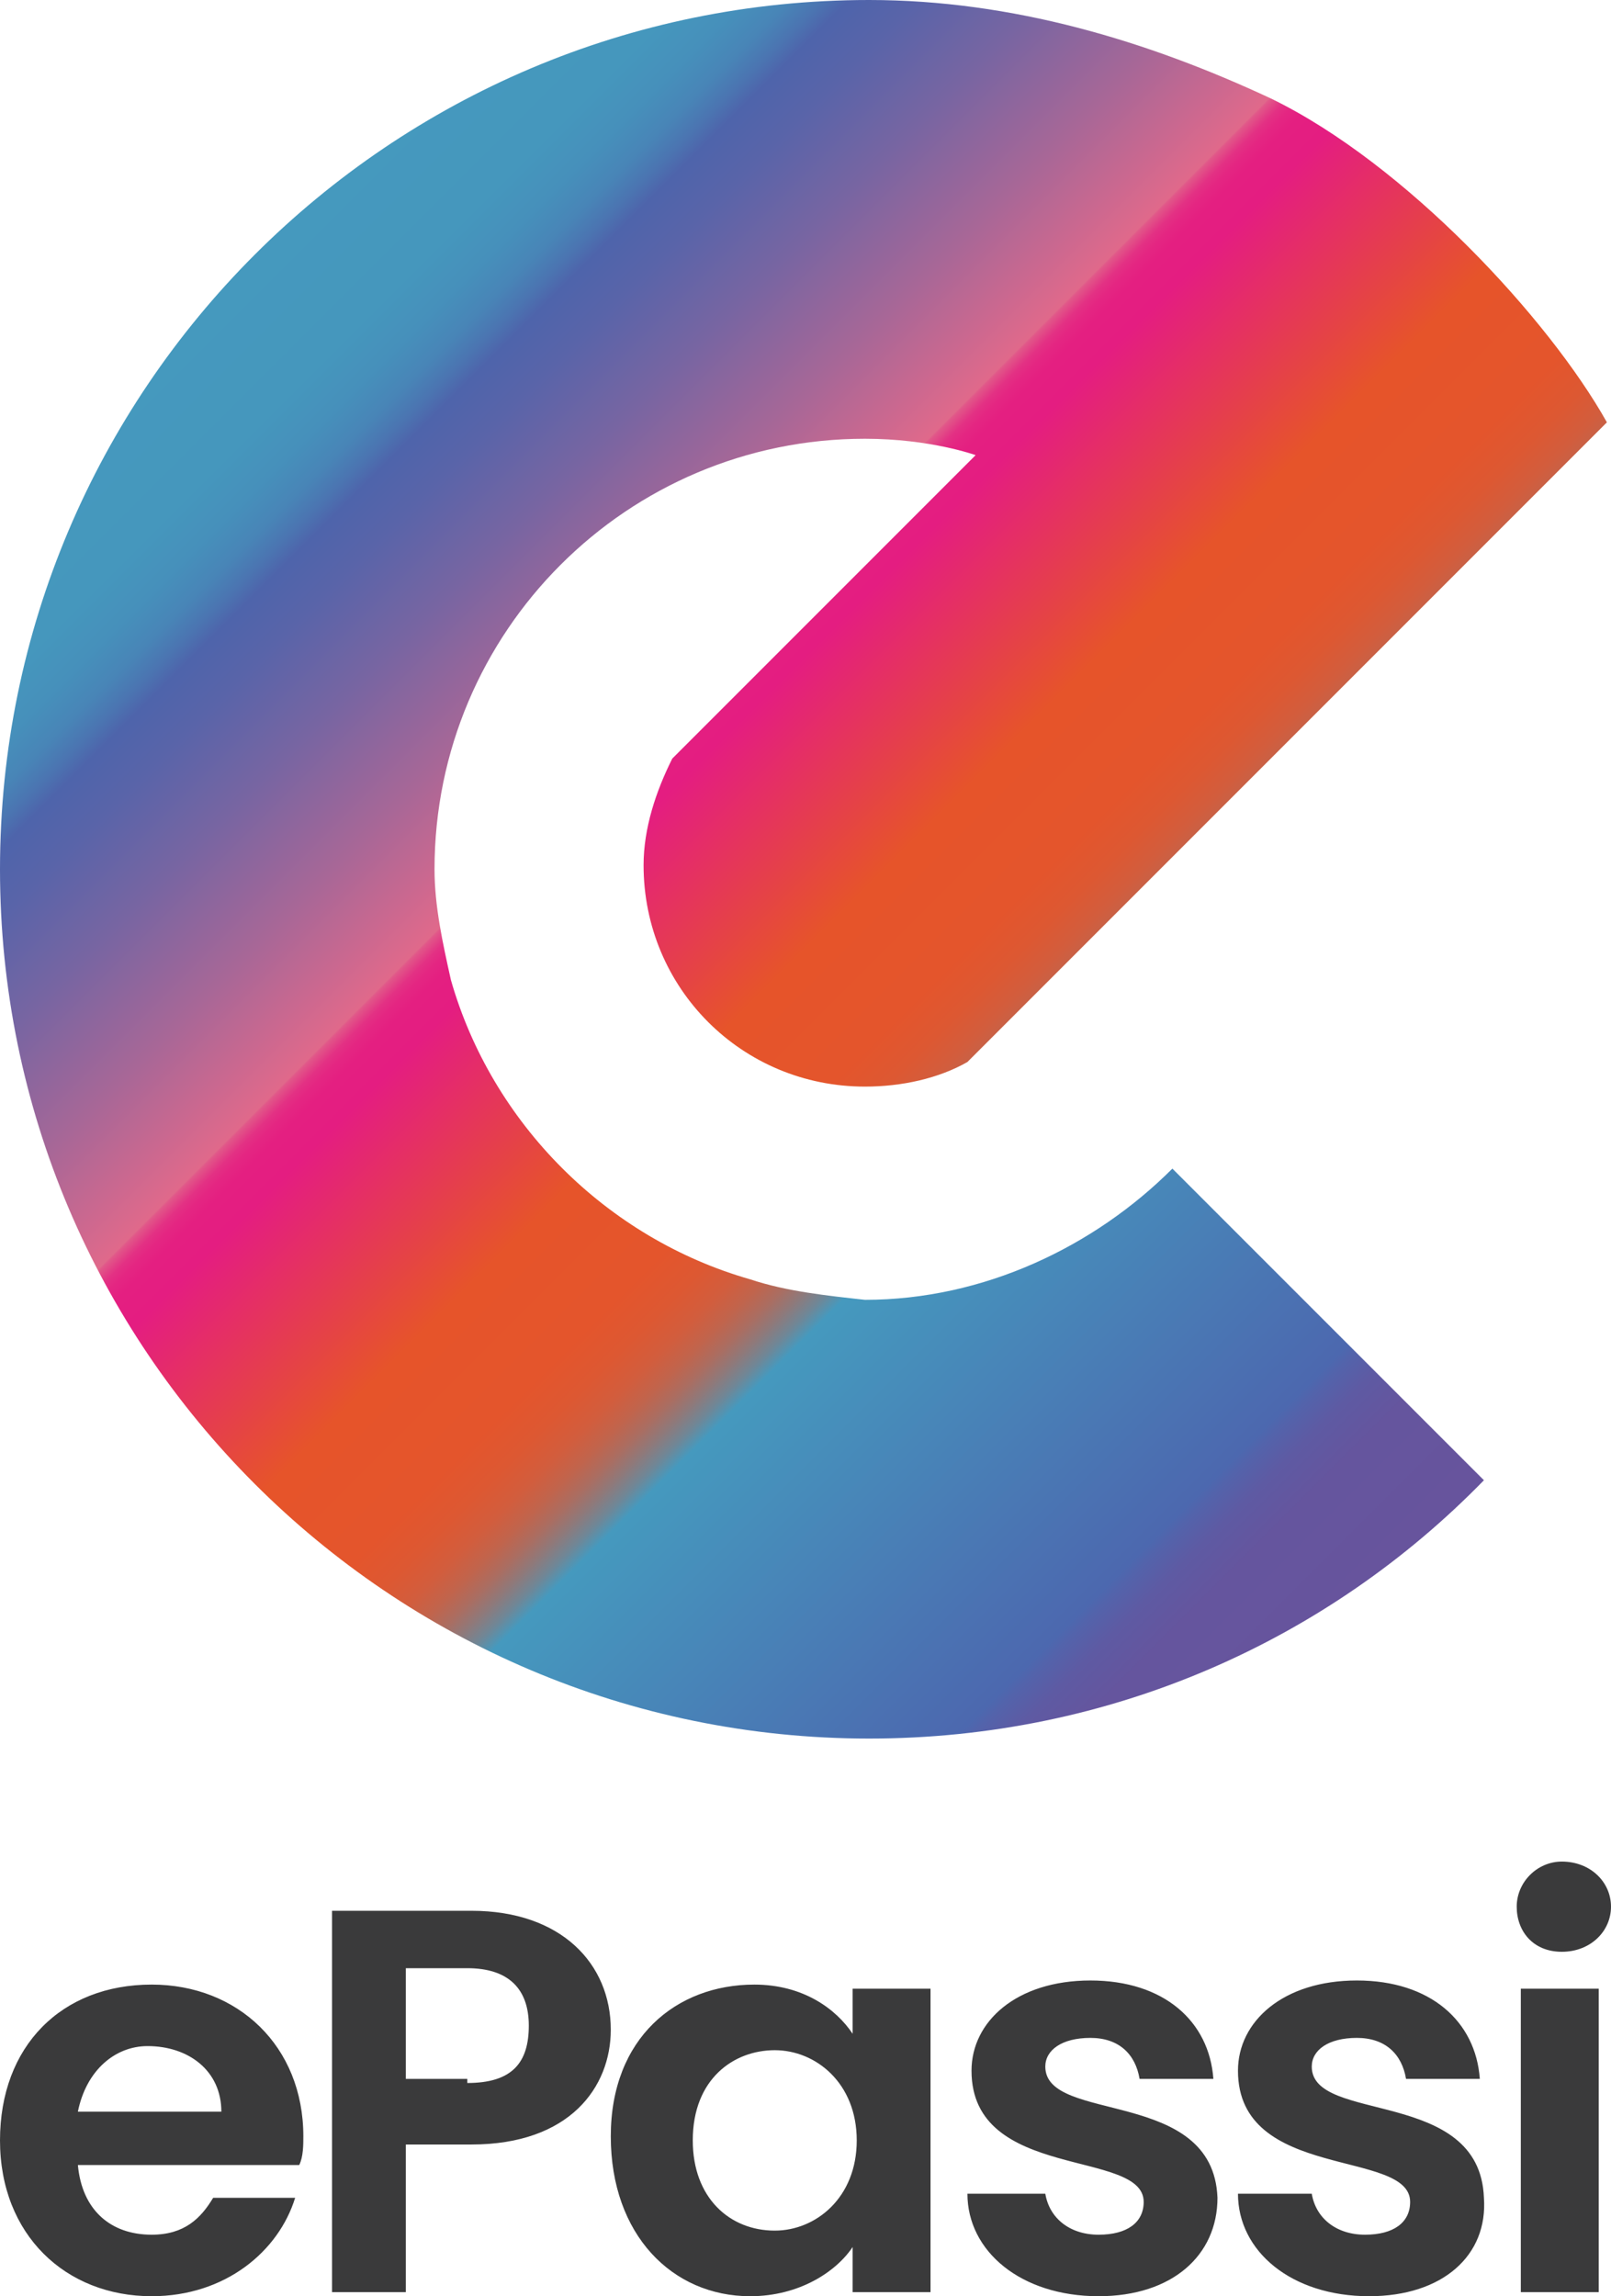
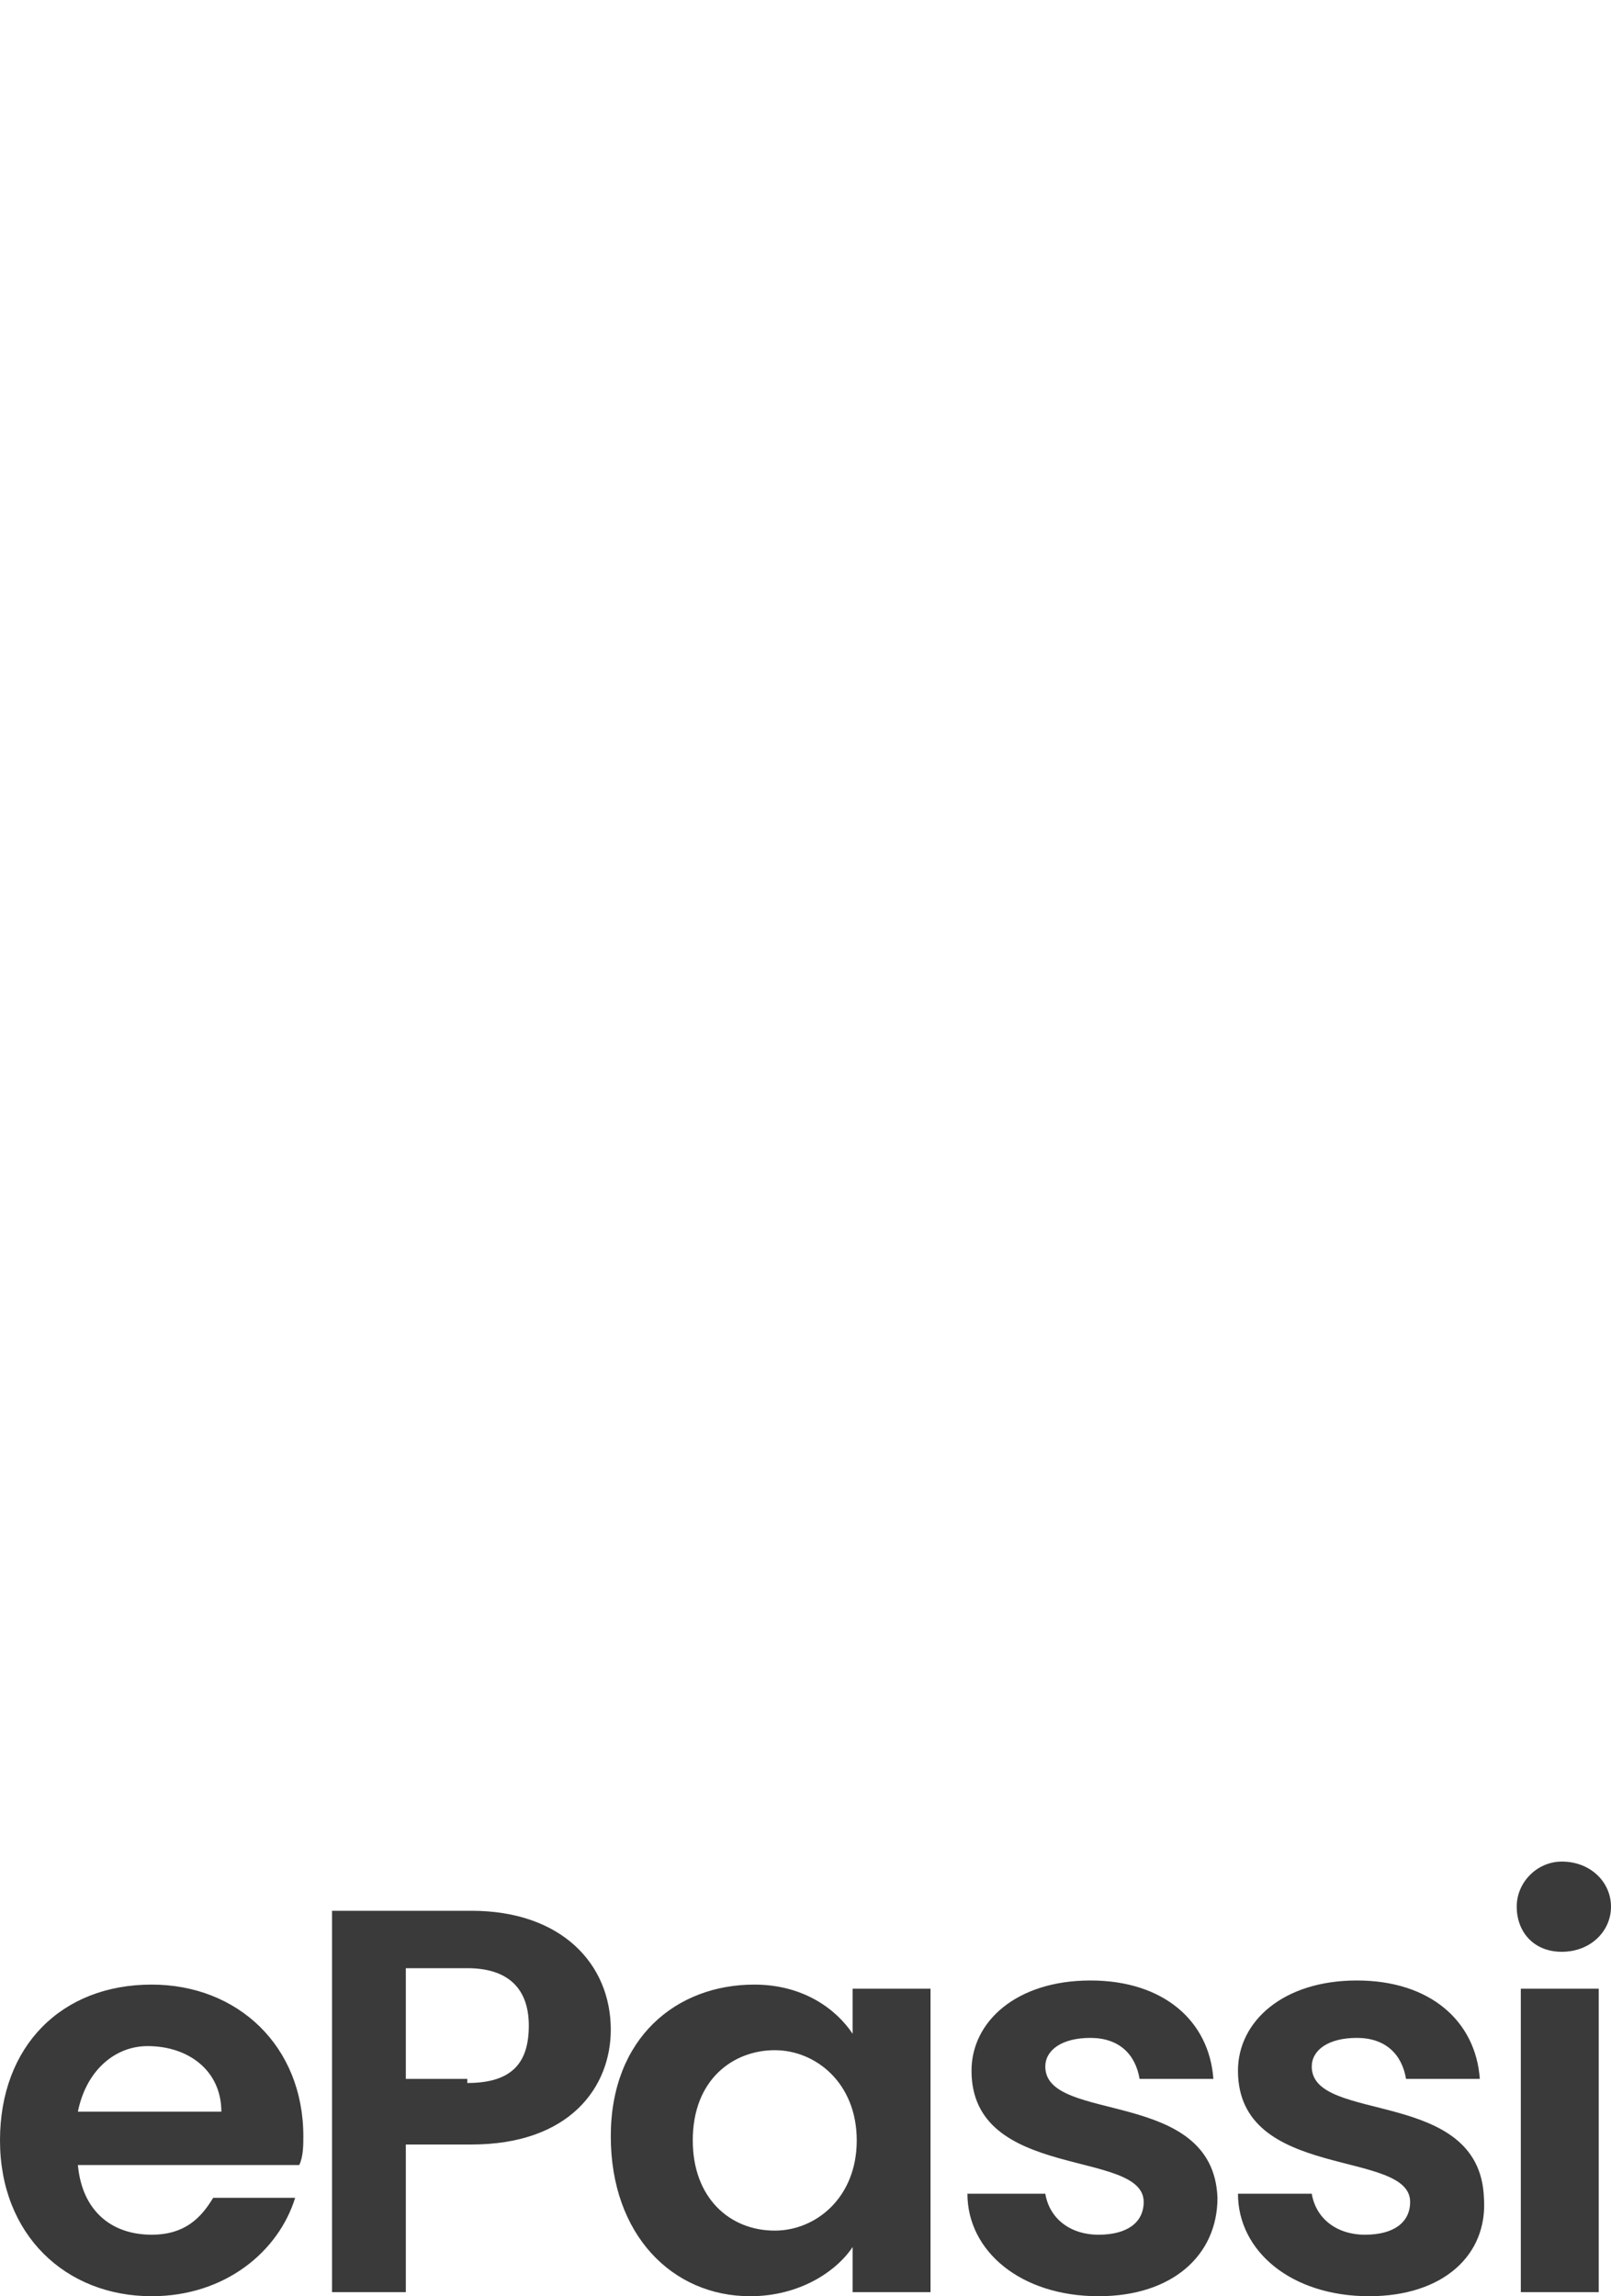
<svg xmlns="http://www.w3.org/2000/svg" xmlns:xlink="http://www.w3.org/1999/xlink" height="56" width="39.3">
  <path d="M3.7 56C1.6 56 0 54.5 0 52.2s1.5-3.8 3.7-3.8c2.1 0 3.7 1.5 3.7 3.7 0 .2 0 .5-.1.7H1.9c.1 1.1.8 1.7 1.8 1.7.8 0 1.2-.4 1.5-.9h2C6.8 54.9 5.5 56 3.7 56zm-1.8-4.5h3.5c0-1-.8-1.6-1.8-1.6-.8 0-1.5.6-1.7 1.6zm9.6.8H9.9v3.6H8.1v-9.3h3.4c2.2 0 3.4 1.3 3.4 2.9 0 1.4-1 2.8-3.4 2.8zm-.1-1.5c1.1 0 1.5-.5 1.5-1.4 0-.9-.5-1.4-1.5-1.4H9.9v2.7h1.5zm7-2.4c1.2 0 2 .6 2.4 1.2v-1.1h1.9v7.4h-1.9v-1.1c-.4.6-1.3 1.2-2.5 1.2-1.9 0-3.4-1.5-3.4-3.9s1.6-3.7 3.5-3.7zm.5 1.6c-1 0-2 .7-2 2.2 0 1.4.9 2.2 2 2.2 1 0 2-.8 2-2.2 0-1.4-1-2.2-2-2.2zm7.9 6c-1.9 0-3.2-1.1-3.2-2.5h1.9c.1.6.6 1 1.3 1 .7 0 1.1-.3 1.1-.8 0-1.3-4.2-.5-4.2-3.2 0-1.2 1.1-2.2 2.9-2.2 1.8 0 2.9 1 3 2.4h-1.8c-.1-.6-.5-1-1.2-1s-1.1.3-1.1.7c0 1.4 4.1.5 4.2 3.2 0 1.4-1.1 2.4-2.9 2.4zm6.6 0c-1.9 0-3.2-1.1-3.2-2.5H32c.1.6.6 1 1.3 1 .7 0 1.1-.3 1.1-.8 0-1.3-4.2-.5-4.2-3.2 0-1.2 1.1-2.2 2.9-2.2 1.8 0 2.9 1 3 2.4h-1.8c-.1-.6-.5-1-1.2-1s-1.1.3-1.1.7c0 1.4 4.1.5 4.2 3.2.1 1.4-1 2.4-2.8 2.4zm3.6-9.5c0-.6.5-1.1 1.1-1.1.7 0 1.2.5 1.2 1.1 0 .6-.5 1.1-1.2 1.1s-1.1-.5-1.1-1.1zm.2 2H39v7.4h-1.9v-7.4z" fill="#3a3a3b" />
  <defs>
-     <path d="M18.3 31.2c-3.5-1-6.3-3.8-7.3-7.3-.2-.9-.4-1.8-.4-2.7 0-5.8 4.7-10.5 10.5-10.5 1.6 0 2.7.4 2.7.4l-7.4 7.4c-.4.8-.7 1.7-.7 2.6 0 3 2.4 5.4 5.4 5.4.9 0 1.8-.2 2.5-.6l15.6-15.6C37.8 7.8 34.3 4 31 2.4 28 1 24.7 0 21.2 0 9.5 0 0 9.5 0 21.2s9.5 21.2 21.2 21.2c5.9 0 11.2-2.4 15-6.3l-7.6-7.6c-1.9 1.9-4.6 3.2-7.5 3.2-.9-.1-1.9-.2-2.8-.5z" id="b" />
-   </defs>
+     </defs>
  <linearGradient y2="36.151" x2="36.102" y1="6.223" x1="6.175" gradientUnits="userSpaceOnUse" id="a">
    <stop stop-color="#4599be" offset="0" />
    <stop stop-color="#4597bd" offset=".071" />
    <stop stop-color="#4690bb" offset=".096" />
    <stop stop-color="#4885b7" offset=".115" />
    <stop stop-color="#4b74b1" offset=".129" />
    <stop stop-color="#4e64ab" offset=".139" />
    <stop stop-color="#5964a9" offset=".167" />
    <stop stop-color="#7765a2" offset=".217" />
    <stop stop-color="#a76797" offset=".282" />
    <stop stop-color="#e0698b" offset=".35" />
    <stop stop-color="#e15889" offset=".351" />
    <stop stop-color="#e24286" offset=".355" />
    <stop stop-color="#e33184" offset=".358" />
    <stop stop-color="#e42682" offset=".363" />
    <stop stop-color="#e41f81" offset=".37" />
    <stop stop-color="#e41d81" offset=".388" />
    <stop stop-color="#e6542a" offset=".508" />
    <stop stop-color="#e4552c" offset=".573" />
    <stop stop-color="#dd5832" offset=".596" />
    <stop stop-color="#d25d3d" offset=".613" />
    <stop stop-color="#c1644c" offset=".626" />
    <stop stop-color="#ab6d61" offset=".637" />
    <stop stop-color="#8f797a" offset=".647" />
    <stop stop-color="#6f8797" offset=".657" />
    <stop stop-color="#4b97b9" offset=".665" />
    <stop stop-color="#4599be" offset=".666" />
    <stop stop-color="#4c68af" offset=".89" />
    <stop stop-color="#5363ab" offset=".896" />
    <stop stop-color="#5e5aa3" offset=".912" />
    <stop stop-color="#65559e" offset=".936" />
    <stop stop-color="#67549d" offset="1" />
  </linearGradient>
  <use height="100%" width="100%" fill="url(#a)" overflow="visible" xlink:href="#b" />
</svg>